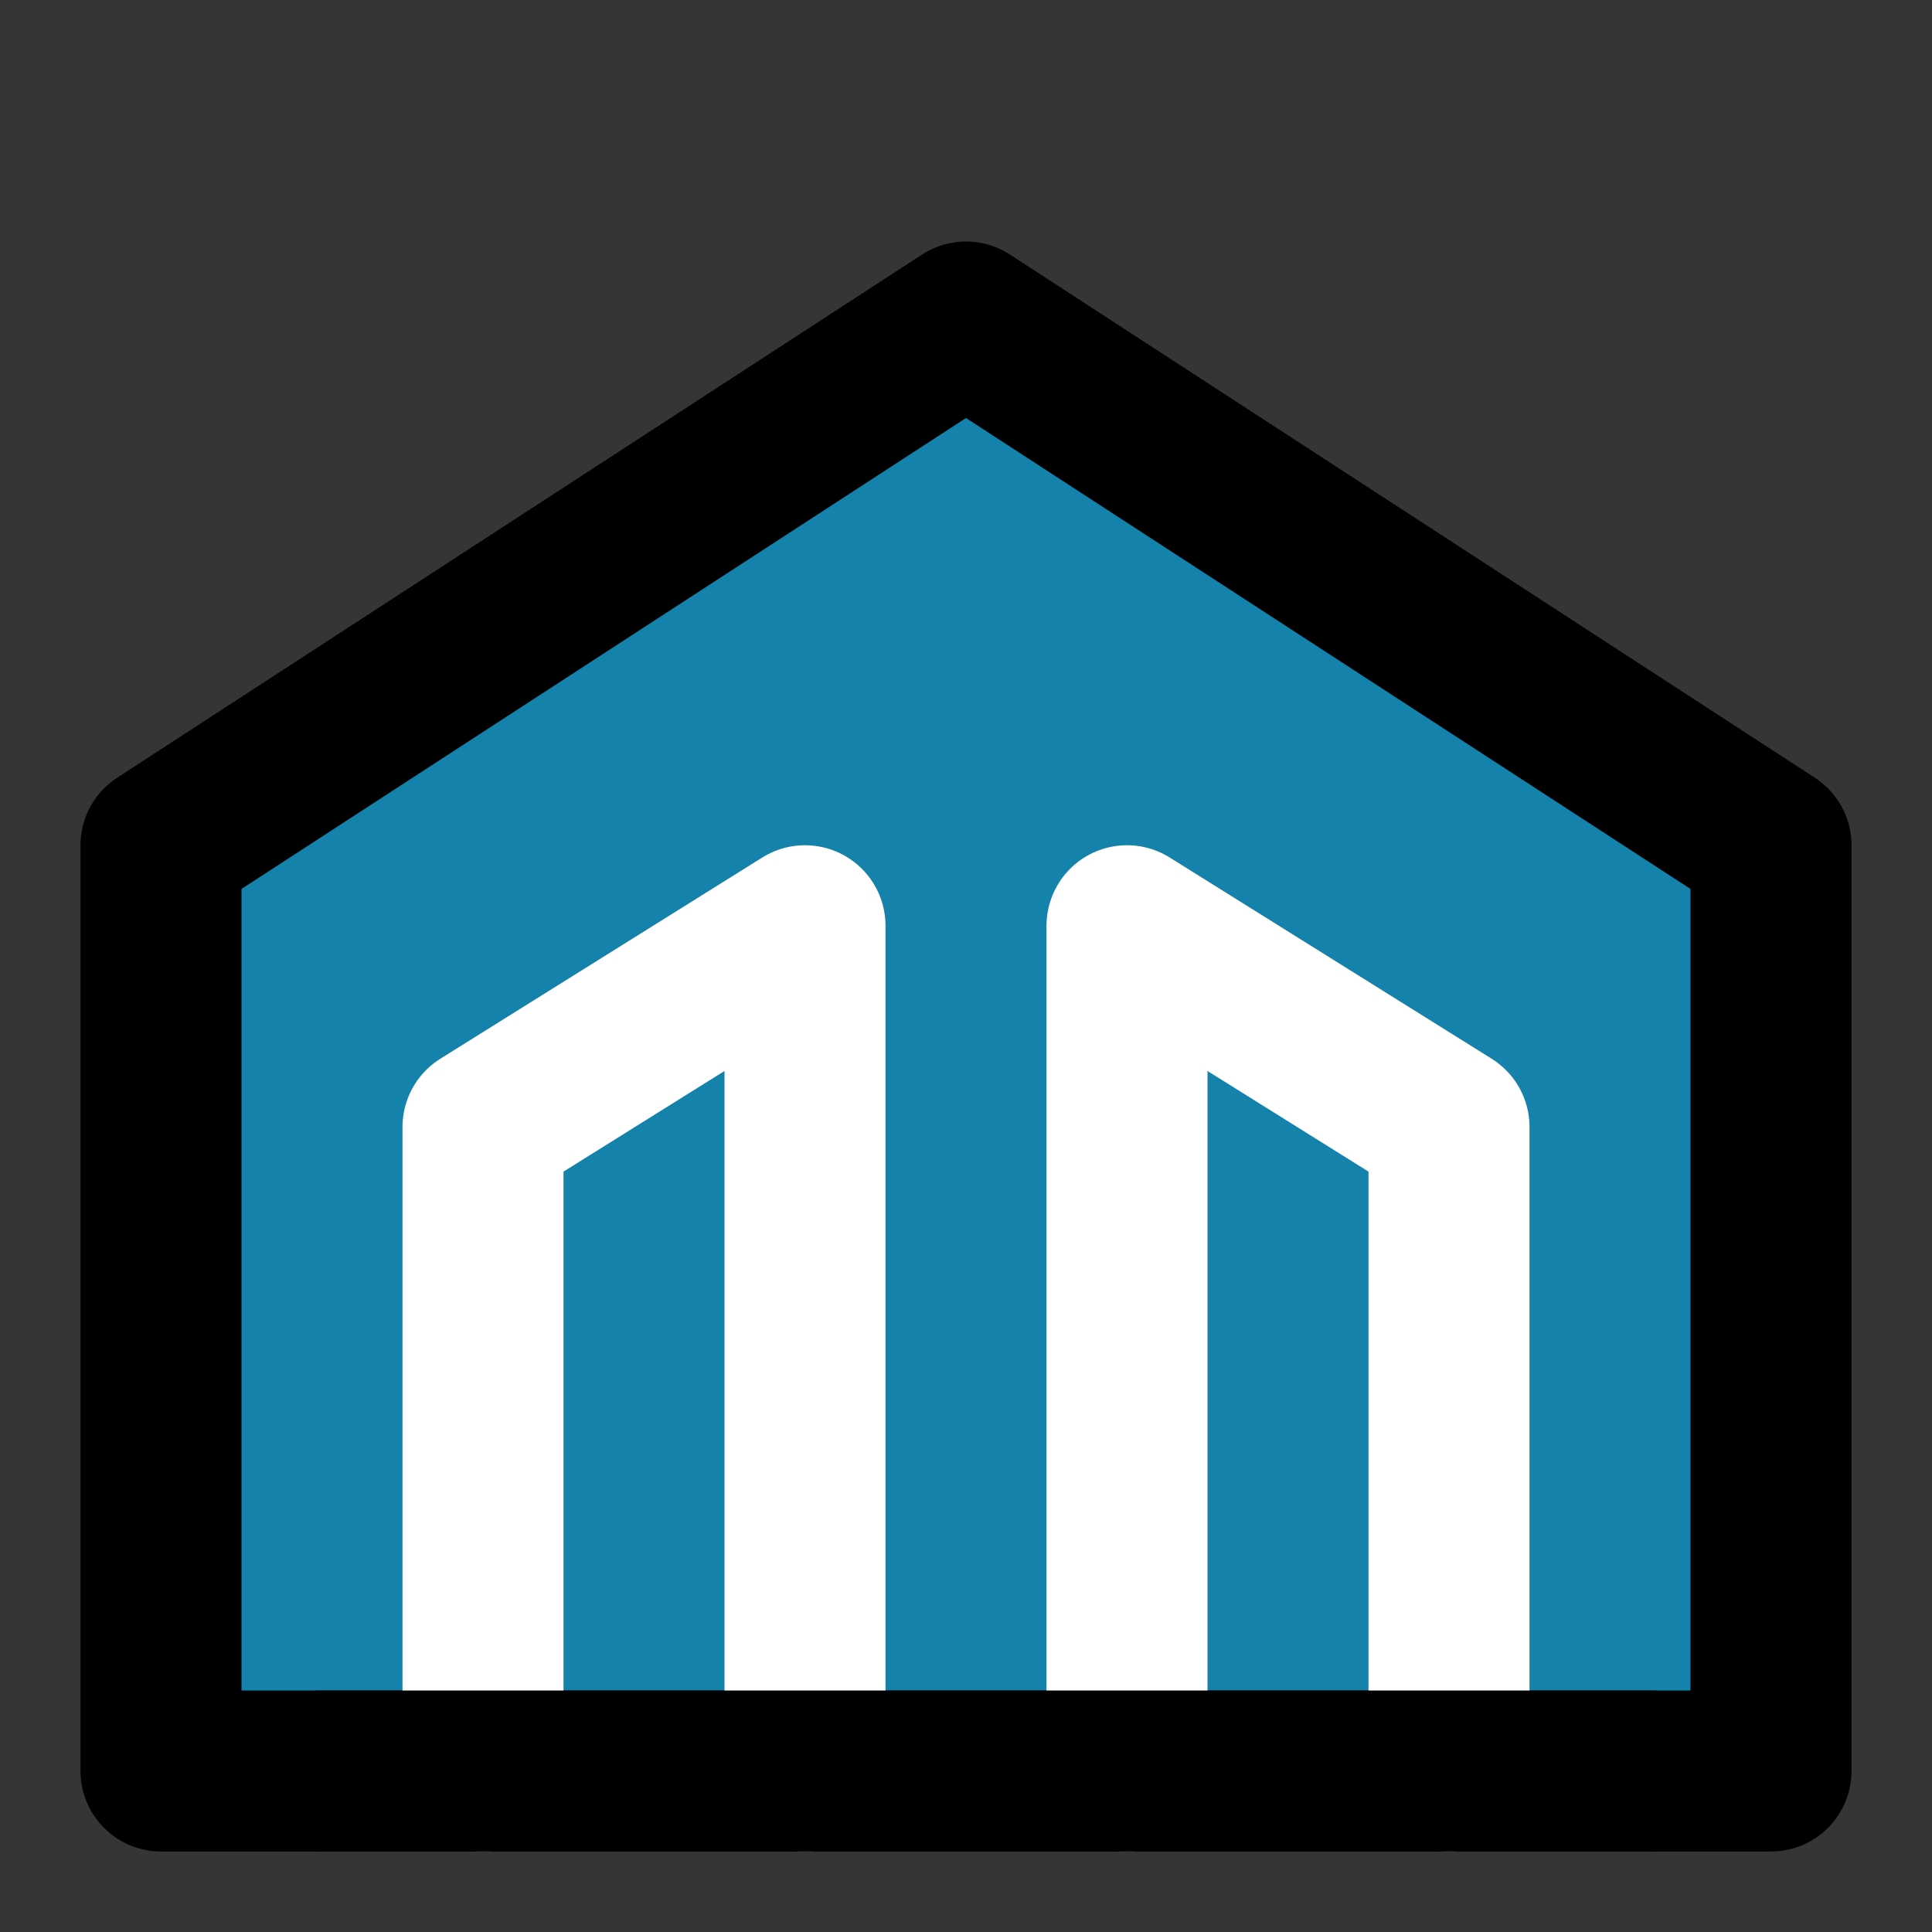
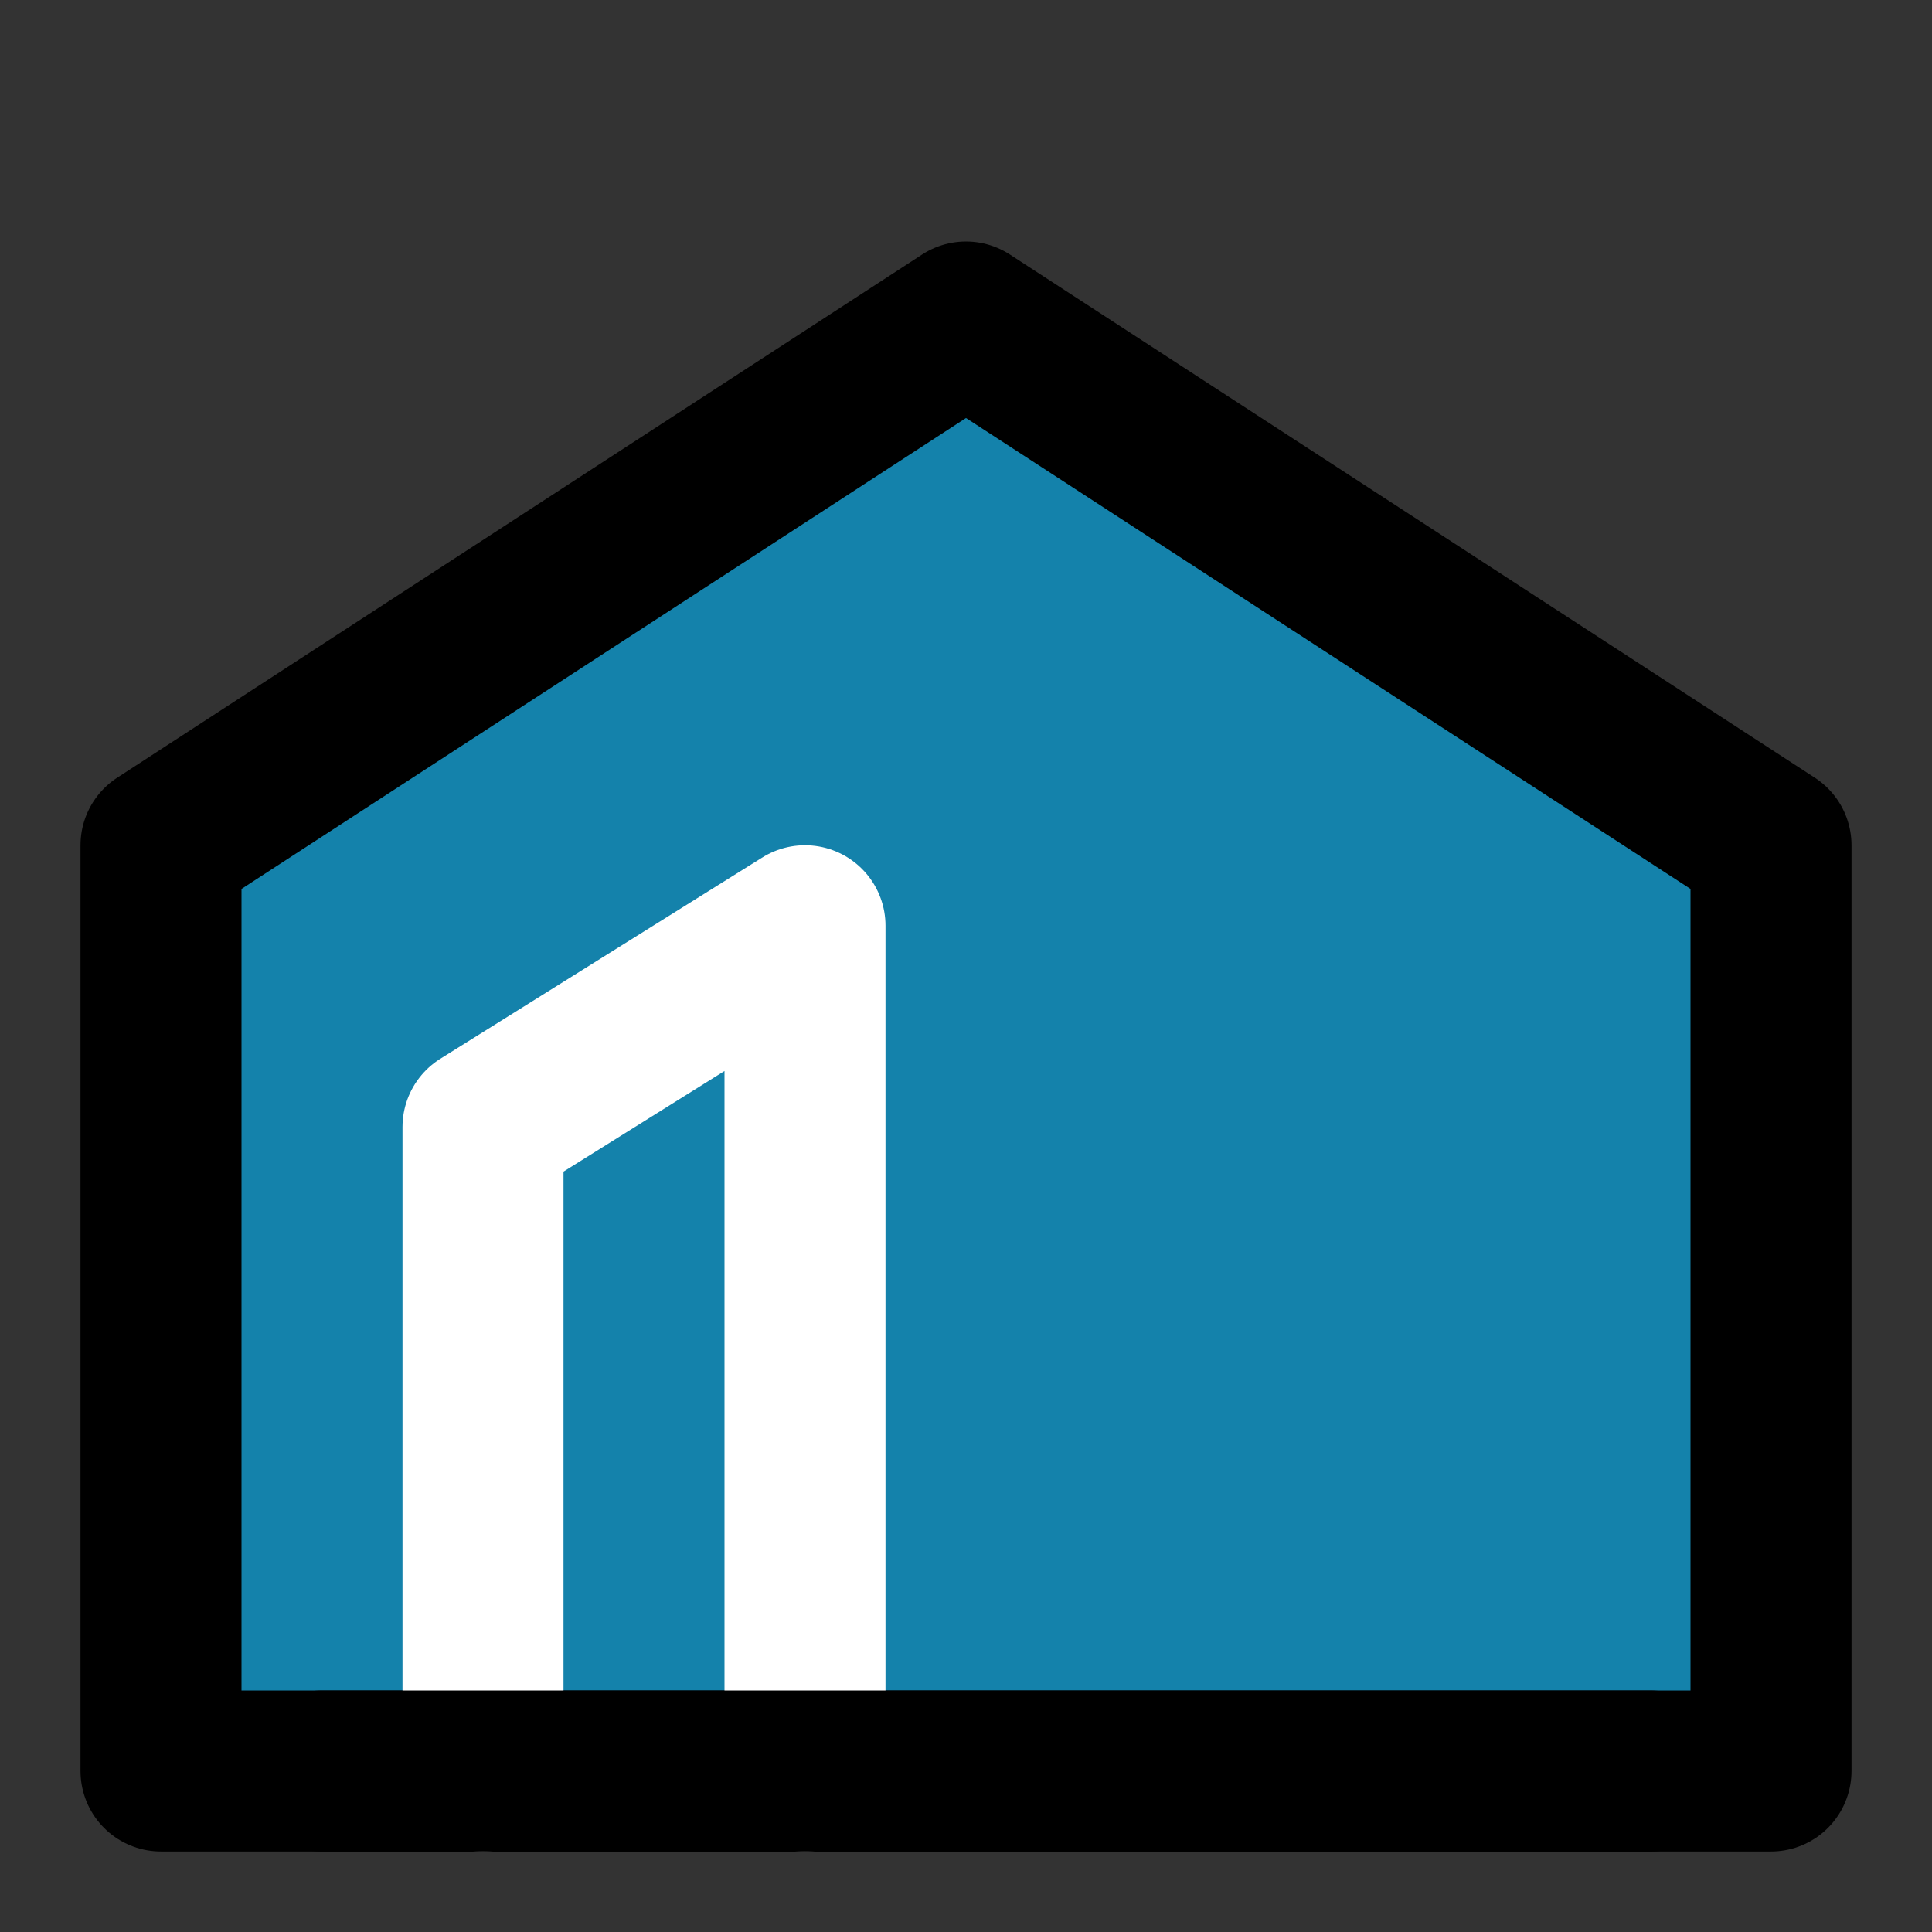
<svg xmlns="http://www.w3.org/2000/svg" width="64px" height="64px" viewBox="0 0 48 48" fill="none">
  <rect x="0" y="0" width="48" height="48" fill="#333333" stroke="none" />
  <g id="SVGRepo_bgCarrier" stroke-width="0" />
  <g id="SVGRepo_tracerCarrier" stroke-linecap="round" stroke-linejoin="round" />
  <g id="SVGRepo_iconCarrier">
-     <rect width="48" height="48" fill="white" fill-opacity="0.01" />
    <path fill-rule="evenodd" clip-rule="evenodd" d="M24 8L44 21V44H4L4 21L24 8Z" fill="#1482ab" stroke="#000000" stroke-width="4" stroke-linecap="round" stroke-linejoin="round" />
    <path d="M20 44V23L12 28L12 44" stroke="white" stroke-width="4" stroke-linecap="round" stroke-linejoin="round" />
-     <path d="M28 44V23L36 28L36 44" stroke="white" stroke-width="4" stroke-linecap="round" stroke-linejoin="round" />
    <path d="M41 44H8" stroke="#000000" stroke-width="4" stroke-linecap="round" stroke-linejoin="round" />
  </g>
</svg>